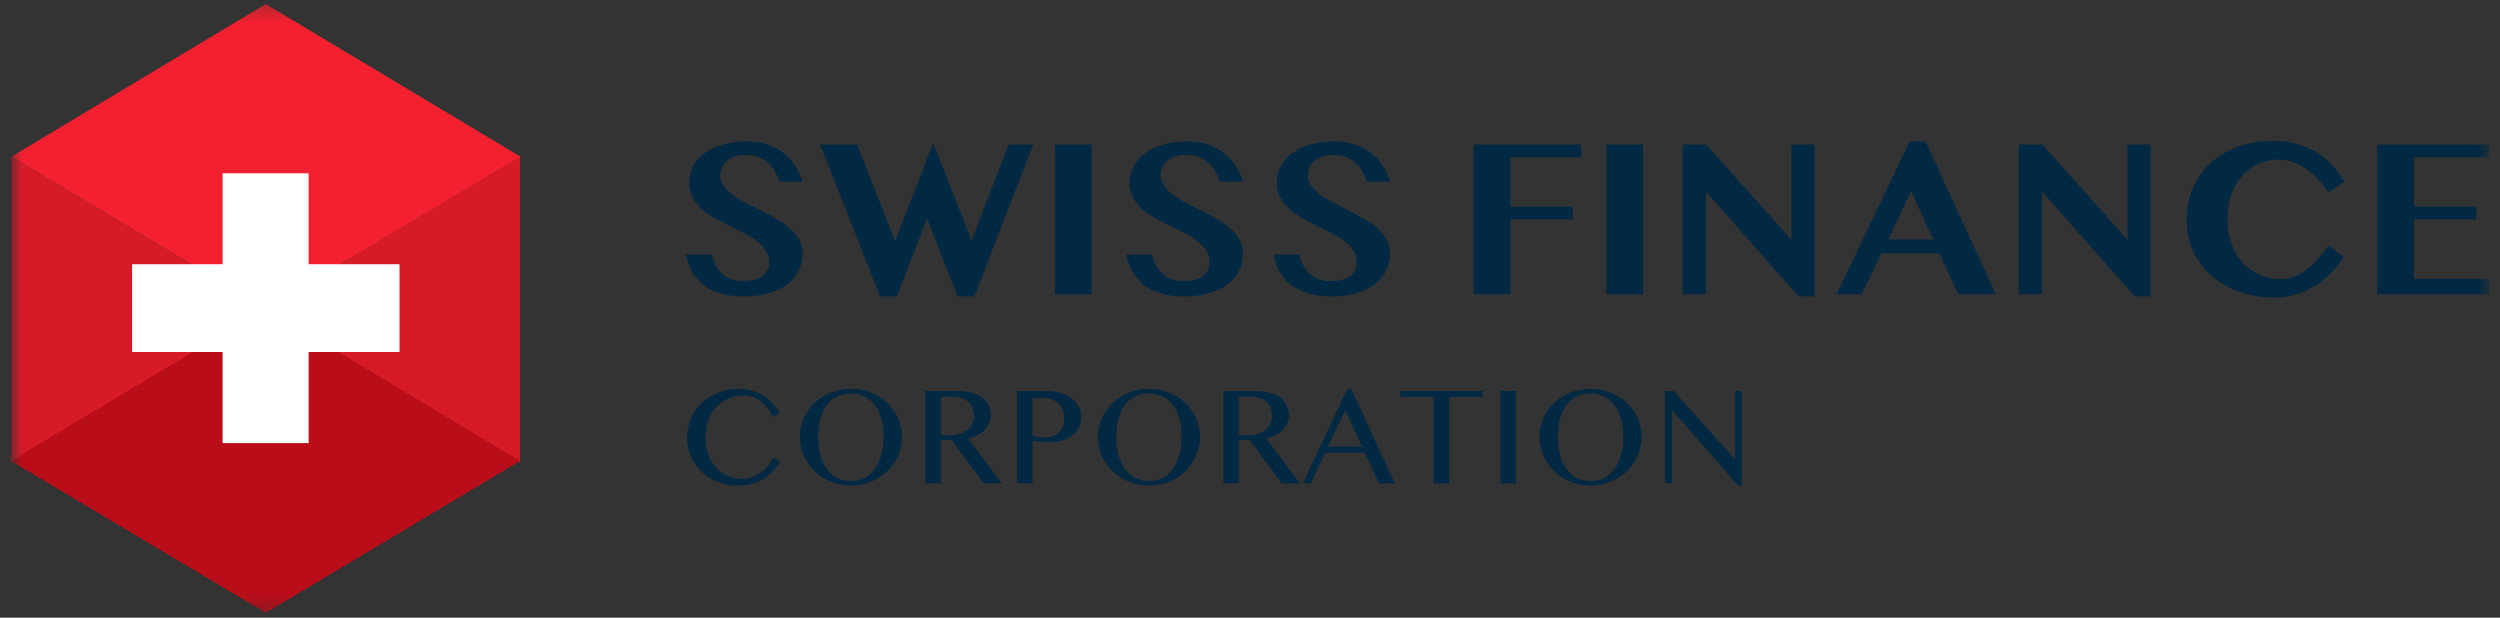
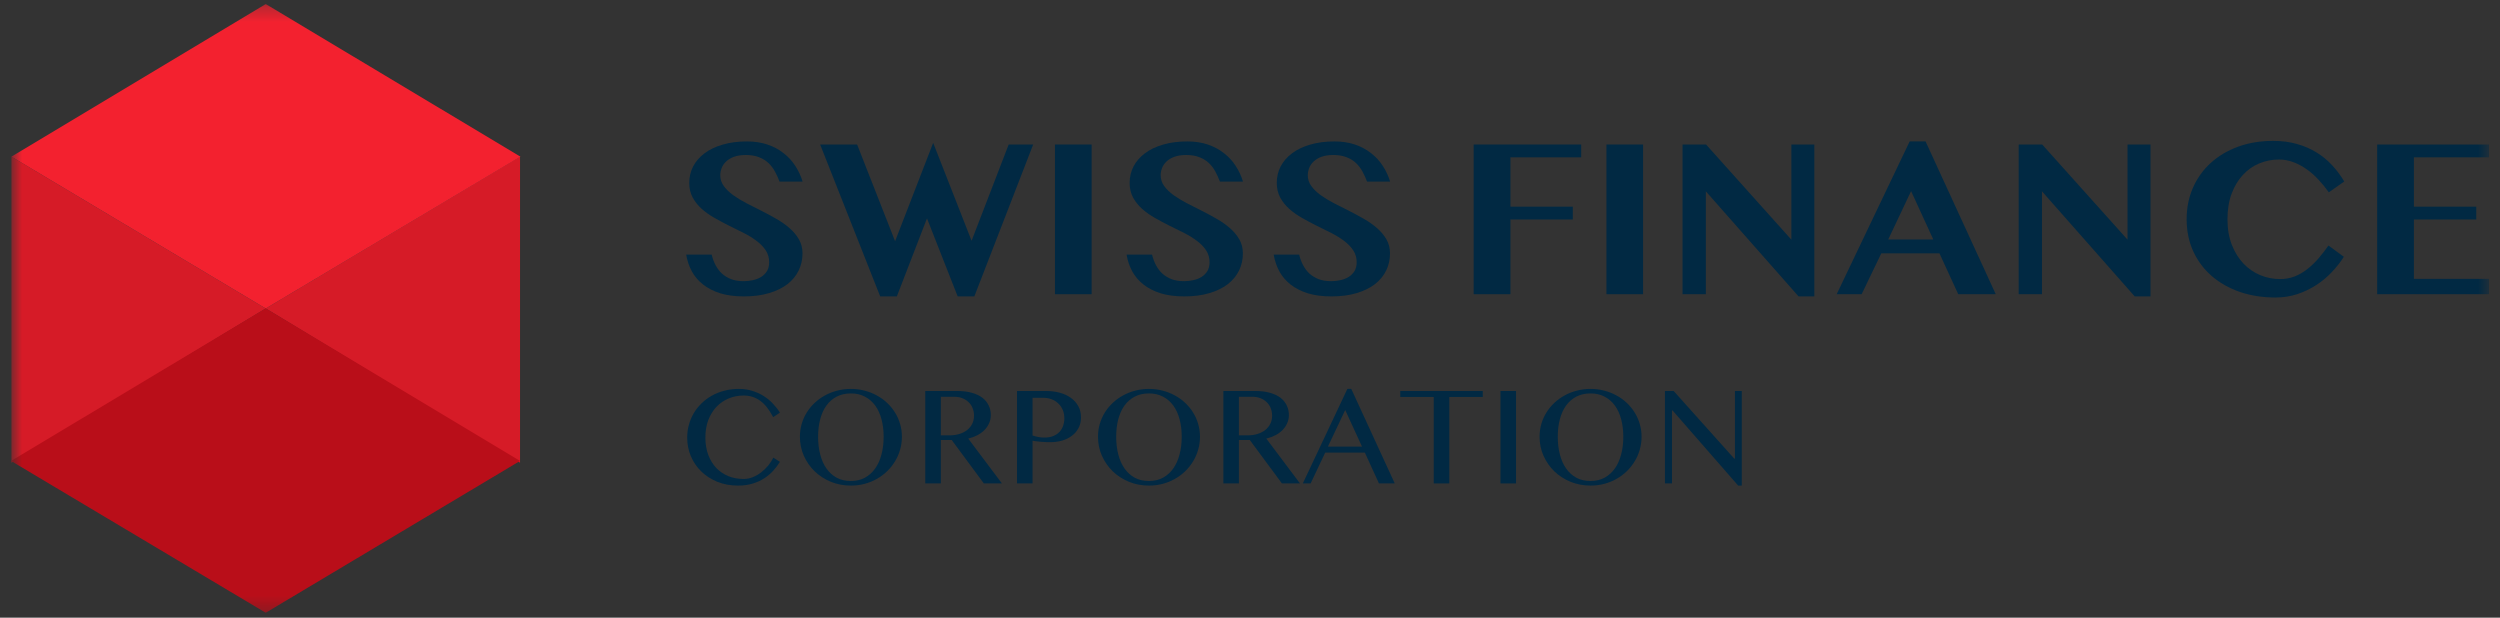
<svg xmlns="http://www.w3.org/2000/svg" width="170" height="42" viewBox="0 0 170 42" fill="none">
  <rect x="0" y="0" width="170" height="42" fill="#333333" stroke="none" />
  <g clip-path="url(#clip0_6001_161)">
    <mask id="mask0_6001_161" style="mask-type:luminance" maskUnits="userSpaceOnUse" x="0" y="0" width="170" height="42">
      <path d="M169.25 0.275H0.75V41.725H169.25V0.275Z" fill="white" />
    </mask>
    <g mask="url(#mask0_6001_161)">
      <path d="M0.776 31.463V10.653L18.069 20.978L0.776 31.463Z" fill="#D61B27" />
      <path d="M35.362 31.463V10.653L18.07 20.978L35.362 31.463Z" fill="#D61B27" />
      <path d="M18.07 0.275L0.777 10.653L18.07 20.978L35.389 10.653L18.07 0.275Z" fill="#F3212F" />
      <path d="M18.069 20.965L35.362 31.343L18.069 41.668L0.75 31.343L18.069 20.965Z" fill="#B90E19" />
-       <path d="M15.138 11.785V17.967H8.983V23.936H15.138V30.131H20.986V23.936H27.168V17.967H20.986V11.785H15.138Z" fill="white" />
      <path d="M47.966 29.754C47.966 30.194 48.032 30.589 48.165 30.939C48.298 31.287 48.479 31.582 48.71 31.826C48.944 32.066 49.219 32.251 49.535 32.381C49.851 32.507 50.194 32.57 50.564 32.57C50.785 32.57 50.998 32.528 51.204 32.442C51.409 32.357 51.599 32.246 51.773 32.11C51.949 31.971 52.108 31.816 52.247 31.646C52.386 31.472 52.499 31.297 52.588 31.12L53.034 31.404C52.904 31.616 52.751 31.82 52.574 32.016C52.397 32.208 52.191 32.381 51.957 32.532C51.727 32.681 51.464 32.799 51.17 32.888C50.88 32.976 50.554 33.02 50.194 33.02C49.672 33.02 49.198 32.934 48.772 32.76C48.348 32.586 47.985 32.35 47.681 32.053C47.378 31.756 47.142 31.41 46.975 31.015C46.81 30.617 46.729 30.197 46.729 29.754C46.729 29.46 46.766 29.174 46.842 28.896C46.918 28.615 47.027 28.353 47.169 28.109C47.315 27.863 47.49 27.638 47.696 27.436C47.904 27.231 48.138 27.055 48.397 26.91C48.66 26.761 48.945 26.648 49.255 26.569C49.565 26.486 49.895 26.445 50.246 26.445C50.581 26.445 50.889 26.491 51.17 26.583C51.455 26.671 51.712 26.79 51.943 26.938C52.177 27.087 52.384 27.259 52.564 27.455C52.748 27.648 52.904 27.85 53.034 28.062L52.574 28.365C52.311 27.857 52.017 27.485 51.692 27.251C51.366 27.014 50.992 26.896 50.568 26.896C50.205 26.896 49.865 26.962 49.549 27.095C49.233 27.228 48.956 27.417 48.72 27.664C48.486 27.91 48.301 28.21 48.165 28.564C48.032 28.915 47.966 29.312 47.966 29.754Z" fill="#012943" />
      <path d="M57.86 33.02C57.373 33.02 56.918 32.934 56.494 32.76C56.074 32.586 55.707 32.349 55.395 32.049C55.085 31.745 54.84 31.393 54.66 30.991C54.483 30.587 54.394 30.156 54.394 29.697C54.394 29.397 54.434 29.108 54.513 28.83C54.595 28.552 54.71 28.293 54.859 28.052C55.007 27.812 55.186 27.594 55.395 27.398C55.606 27.199 55.84 27.03 56.096 26.891C56.352 26.749 56.629 26.64 56.925 26.564C57.226 26.485 57.537 26.445 57.86 26.445C58.185 26.445 58.496 26.485 58.794 26.564C59.09 26.64 59.367 26.749 59.623 26.891C59.882 27.03 60.116 27.199 60.325 27.398C60.533 27.594 60.712 27.812 60.86 28.052C61.012 28.293 61.127 28.552 61.206 28.83C61.289 29.108 61.33 29.397 61.33 29.697C61.33 30.004 61.289 30.298 61.206 30.579C61.127 30.86 61.012 31.124 60.86 31.371C60.712 31.617 60.533 31.842 60.325 32.044C60.116 32.246 59.882 32.42 59.623 32.565C59.367 32.711 59.09 32.823 58.794 32.902C58.496 32.981 58.185 33.02 57.86 33.02ZM57.86 32.708C58.22 32.708 58.537 32.633 58.812 32.485C59.09 32.333 59.324 32.123 59.514 31.854C59.704 31.586 59.846 31.268 59.941 30.901C60.039 30.535 60.088 30.134 60.088 29.697C60.088 29.264 60.039 28.868 59.941 28.508C59.846 28.147 59.704 27.837 59.514 27.578C59.324 27.316 59.09 27.114 58.812 26.972C58.537 26.826 58.22 26.753 57.86 26.753C57.493 26.753 57.17 26.826 56.892 26.972C56.617 27.114 56.385 27.316 56.196 27.578C56.009 27.837 55.869 28.147 55.774 28.508C55.679 28.868 55.631 29.264 55.631 29.697C55.631 30.134 55.679 30.535 55.774 30.901C55.869 31.268 56.009 31.586 56.196 31.854C56.385 32.123 56.617 32.333 56.892 32.485C57.17 32.633 57.493 32.708 57.86 32.708Z" fill="#012943" />
      <path d="M62.919 26.588H65.1C65.476 26.588 65.806 26.629 66.091 26.711C66.375 26.79 66.612 26.902 66.802 27.047C66.991 27.193 67.134 27.367 67.229 27.569C67.326 27.768 67.376 27.986 67.376 28.223C67.376 28.419 67.338 28.602 67.262 28.773C67.189 28.944 67.085 29.099 66.949 29.238C66.816 29.373 66.655 29.492 66.465 29.593C66.276 29.691 66.067 29.768 65.84 29.825L68.129 32.873H66.901L64.716 29.92H63.977V32.873H62.919V26.588ZM63.977 29.603H64.588C64.825 29.603 65.043 29.571 65.242 29.508C65.445 29.445 65.618 29.356 65.764 29.242C65.912 29.125 66.028 28.985 66.11 28.82C66.192 28.656 66.233 28.471 66.233 28.266C66.233 28.076 66.2 27.902 66.133 27.744C66.07 27.586 65.979 27.452 65.858 27.341C65.742 27.228 65.601 27.139 65.436 27.076C65.275 27.013 65.099 26.981 64.906 26.981H63.977V29.603Z" fill="#012943" />
      <path d="M69.156 26.588H71.147C71.476 26.588 71.784 26.627 72.072 26.706C72.36 26.785 72.609 26.902 72.821 27.057C73.036 27.209 73.203 27.397 73.323 27.621C73.447 27.842 73.508 28.097 73.508 28.384C73.508 28.669 73.448 28.917 73.328 29.128C73.211 29.34 73.055 29.516 72.859 29.655C72.666 29.794 72.447 29.898 72.2 29.968C71.954 30.034 71.702 30.067 71.446 30.067C71.335 30.067 71.22 30.066 71.1 30.062C70.98 30.056 70.865 30.048 70.754 30.039C70.644 30.029 70.541 30.018 70.446 30.006C70.351 29.993 70.273 29.98 70.213 29.968V32.873H69.156V26.588ZM70.213 29.612C70.334 29.653 70.462 29.688 70.598 29.716C70.734 29.742 70.873 29.754 71.015 29.754C71.242 29.754 71.442 29.721 71.612 29.655C71.783 29.585 71.925 29.492 72.039 29.375C72.153 29.255 72.236 29.116 72.29 28.958C72.347 28.797 72.375 28.626 72.375 28.446C72.375 28.234 72.339 28.043 72.266 27.872C72.194 27.702 72.093 27.556 71.963 27.436C71.837 27.313 71.686 27.218 71.513 27.152C71.342 27.085 71.159 27.052 70.963 27.052H70.213V29.612Z" fill="#012943" />
      <path d="M78.129 33.02C77.643 33.02 77.187 32.934 76.764 32.76C76.344 32.586 75.977 32.349 75.664 32.049C75.355 31.745 75.109 31.393 74.93 30.991C74.752 30.587 74.664 30.156 74.664 29.697C74.664 29.397 74.703 29.108 74.783 28.83C74.865 28.552 74.98 28.293 75.128 28.052C75.277 27.812 75.456 27.594 75.664 27.398C75.876 27.199 76.11 27.03 76.366 26.891C76.622 26.749 76.898 26.64 77.195 26.564C77.496 26.485 77.807 26.445 78.129 26.445C78.455 26.445 78.766 26.485 79.063 26.564C79.36 26.64 79.637 26.749 79.893 26.891C80.152 27.03 80.386 27.199 80.594 27.398C80.803 27.594 80.981 27.812 81.13 28.052C81.282 28.293 81.397 28.552 81.476 28.83C81.558 29.108 81.599 29.397 81.599 29.697C81.599 30.004 81.558 30.298 81.476 30.579C81.397 30.86 81.282 31.124 81.13 31.371C80.981 31.617 80.803 31.842 80.594 32.044C80.386 32.246 80.152 32.42 79.893 32.565C79.637 32.711 79.36 32.823 79.063 32.902C78.766 32.981 78.455 33.02 78.129 33.02ZM78.129 32.708C78.49 32.708 78.807 32.633 79.082 32.485C79.36 32.333 79.594 32.123 79.784 31.854C79.973 31.586 80.116 31.268 80.21 30.901C80.308 30.535 80.357 30.134 80.357 29.697C80.357 29.264 80.308 28.868 80.21 28.508C80.116 28.147 79.973 27.837 79.784 27.578C79.594 27.316 79.36 27.114 79.082 26.972C78.807 26.826 78.49 26.753 78.129 26.753C77.763 26.753 77.44 26.826 77.162 26.972C76.887 27.114 76.655 27.316 76.465 27.578C76.279 27.837 76.138 28.147 76.043 28.508C75.949 28.868 75.901 29.264 75.901 29.697C75.901 30.134 75.949 30.535 76.043 30.901C76.138 31.268 76.279 31.586 76.465 31.854C76.655 32.123 76.887 32.333 77.162 32.485C77.44 32.633 77.763 32.708 78.129 32.708Z" fill="#012943" />
      <path d="M83.189 26.588H85.37C85.746 26.588 86.076 26.629 86.361 26.711C86.645 26.79 86.882 26.902 87.072 27.047C87.261 27.193 87.403 27.367 87.498 27.569C87.596 27.768 87.645 27.986 87.645 28.223C87.645 28.419 87.607 28.602 87.531 28.773C87.458 28.944 87.354 29.099 87.219 29.238C87.086 29.373 86.925 29.492 86.735 29.593C86.545 29.691 86.337 29.768 86.109 29.825L88.399 32.873H87.171L84.986 29.92H84.246V32.873H83.189V26.588ZM84.246 29.603H84.857C85.095 29.603 85.313 29.571 85.512 29.508C85.714 29.445 85.888 29.356 86.033 29.242C86.182 29.125 86.297 28.985 86.379 28.82C86.462 28.656 86.503 28.471 86.503 28.266C86.503 28.076 86.469 27.902 86.403 27.744C86.34 27.586 86.248 27.452 86.128 27.341C86.011 27.228 85.871 27.139 85.706 27.076C85.545 27.013 85.368 26.981 85.175 26.981H84.246V29.603Z" fill="#012943" />
      <path d="M91.886 26.445L94.844 32.873H93.769L92.811 30.778H90.113L89.123 32.873H88.592L91.621 26.445H91.886ZM90.298 30.37H92.617L91.474 27.882L90.298 30.37Z" fill="#012943" />
      <path d="M100.828 26.588V26.995H98.552V32.873H97.495V26.995H95.219V26.588H100.828Z" fill="#012943" />
      <path d="M102.034 26.588H103.091V32.873H102.034V26.588Z" fill="#012943" />
      <path d="M108.156 33.02C107.67 33.02 107.215 32.934 106.791 32.76C106.371 32.586 106.004 32.349 105.692 32.049C105.382 31.745 105.137 31.393 104.957 30.991C104.78 30.587 104.691 30.156 104.691 29.697C104.691 29.397 104.731 29.108 104.81 28.83C104.892 28.552 105.007 28.293 105.156 28.052C105.304 27.812 105.483 27.594 105.692 27.398C105.903 27.199 106.137 27.03 106.393 26.891C106.649 26.749 106.926 26.64 107.223 26.564C107.523 26.485 107.834 26.445 108.156 26.445C108.482 26.445 108.793 26.485 109.091 26.564C109.387 26.64 109.664 26.749 109.92 26.891C110.179 27.03 110.413 27.199 110.622 27.398C110.83 27.594 111.009 27.812 111.157 28.052C111.309 28.293 111.424 28.552 111.503 28.83C111.586 29.108 111.627 29.397 111.627 29.697C111.627 30.004 111.586 30.298 111.503 30.579C111.424 30.86 111.309 31.124 111.157 31.371C111.009 31.617 110.83 31.842 110.622 32.044C110.413 32.246 110.179 32.42 109.92 32.565C109.664 32.711 109.387 32.823 109.091 32.902C108.793 32.981 108.482 33.02 108.156 33.02ZM108.156 32.708C108.517 32.708 108.834 32.633 109.109 32.485C109.387 32.333 109.621 32.123 109.811 31.854C110 31.586 110.143 31.268 110.238 30.901C110.336 30.535 110.385 30.134 110.385 29.697C110.385 29.264 110.336 28.868 110.238 28.508C110.143 28.147 110 27.837 109.811 27.578C109.621 27.316 109.387 27.114 109.109 26.972C108.834 26.826 108.517 26.753 108.156 26.753C107.79 26.753 107.468 26.826 107.19 26.972C106.915 27.114 106.682 27.316 106.493 27.578C106.306 27.837 106.165 28.147 106.071 28.508C105.976 28.868 105.929 29.264 105.929 29.697C105.929 30.134 105.976 30.535 106.071 30.901C106.165 31.268 106.306 31.586 106.493 31.854C106.682 32.123 106.915 32.333 107.19 32.485C107.468 32.633 107.79 32.708 108.156 32.708Z" fill="#012943" />
      <path d="M113.216 26.588H113.809L117.928 31.186H117.976V26.588H118.44V33.02H118.194L113.733 27.91H113.695V32.873H113.216V26.588Z" fill="#012943" />
      <path d="M50.584 20.156C49.974 20.156 49.438 20.085 48.978 19.945C48.523 19.8 48.135 19.603 47.815 19.352C47.494 19.102 47.239 18.805 47.049 18.459C46.859 18.109 46.729 17.726 46.659 17.311H48.393C48.453 17.566 48.54 17.804 48.655 18.024C48.771 18.244 48.916 18.437 49.091 18.602C49.271 18.762 49.481 18.89 49.721 18.985C49.966 19.075 50.249 19.12 50.569 19.12C50.779 19.12 50.987 19.097 51.192 19.052C51.403 19.007 51.59 18.935 51.755 18.834C51.92 18.73 52.053 18.597 52.153 18.437C52.253 18.272 52.303 18.069 52.303 17.829C52.303 17.529 52.225 17.261 52.071 17.026C51.916 16.79 51.71 16.578 51.455 16.388C51.2 16.192 50.91 16.012 50.584 15.847C50.259 15.682 49.926 15.517 49.586 15.352C49.246 15.182 48.913 15.004 48.588 14.819C48.262 14.634 47.972 14.429 47.717 14.203C47.462 13.973 47.257 13.716 47.102 13.43C46.946 13.14 46.869 12.81 46.869 12.44C46.869 12.034 46.956 11.661 47.132 11.321C47.312 10.976 47.569 10.678 47.905 10.428C48.24 10.173 48.65 9.975 49.136 9.835C49.621 9.69 50.174 9.617 50.795 9.617C51.305 9.617 51.768 9.687 52.183 9.827C52.599 9.968 52.964 10.163 53.279 10.413C53.599 10.658 53.867 10.948 54.082 11.284C54.297 11.614 54.462 11.969 54.577 12.349H53.009C52.919 12.109 52.814 11.879 52.694 11.659C52.573 11.439 52.426 11.246 52.251 11.081C52.075 10.916 51.863 10.786 51.613 10.691C51.362 10.591 51.065 10.54 50.719 10.54C50.394 10.54 50.119 10.583 49.894 10.668C49.674 10.753 49.496 10.863 49.361 10.998C49.226 11.129 49.128 11.276 49.068 11.441C49.008 11.601 48.978 11.759 48.978 11.914C48.978 12.184 49.058 12.43 49.218 12.65C49.379 12.87 49.589 13.075 49.849 13.265C50.114 13.455 50.414 13.638 50.749 13.813C51.085 13.983 51.425 14.156 51.77 14.331C52.121 14.506 52.463 14.691 52.799 14.886C53.134 15.077 53.432 15.287 53.692 15.517C53.957 15.747 54.17 16.002 54.33 16.282C54.49 16.563 54.57 16.878 54.57 17.228C54.57 17.644 54.485 18.029 54.315 18.384C54.145 18.739 53.892 19.05 53.557 19.315C53.221 19.575 52.803 19.78 52.303 19.93C51.808 20.081 51.235 20.156 50.584 20.156Z" fill="#012943" />
      <path d="M58.284 9.827L60.866 16.403L63.456 9.715L66.068 16.373L68.59 9.827H70.256L66.255 20.156H65.122L63.035 14.849L60.986 20.156H59.853L55.77 9.827H58.284Z" fill="#012943" />
      <path d="M71.738 9.827H74.23V20.006H71.738V9.827Z" fill="#012943" />
      <path d="M80.531 20.156C79.92 20.156 79.385 20.085 78.925 19.945C78.469 19.8 78.081 19.603 77.761 19.352C77.441 19.102 77.186 18.805 76.996 18.459C76.805 18.109 76.675 17.726 76.605 17.311H78.339C78.399 17.566 78.487 17.804 78.602 18.024C78.717 18.244 78.862 18.437 79.037 18.602C79.217 18.762 79.427 18.89 79.668 18.985C79.913 19.075 80.196 19.12 80.516 19.12C80.726 19.12 80.934 19.097 81.139 19.052C81.349 19.007 81.537 18.935 81.702 18.834C81.867 18.73 81.999 18.597 82.1 18.437C82.2 18.272 82.25 18.069 82.25 17.829C82.25 17.529 82.172 17.261 82.017 17.026C81.862 16.79 81.657 16.578 81.401 16.388C81.146 16.192 80.856 16.012 80.531 15.847C80.206 15.682 79.873 15.517 79.532 15.352C79.192 15.182 78.859 15.004 78.534 14.819C78.209 14.634 77.919 14.429 77.663 14.203C77.408 13.973 77.203 13.716 77.048 13.43C76.893 13.14 76.815 12.81 76.815 12.44C76.815 12.034 76.903 11.661 77.078 11.321C77.258 10.976 77.516 10.678 77.851 10.428C78.187 10.173 78.597 9.975 79.082 9.835C79.568 9.69 80.121 9.617 80.741 9.617C81.252 9.617 81.714 9.687 82.13 9.827C82.545 9.968 82.91 10.163 83.225 10.413C83.546 10.658 83.813 10.948 84.029 11.284C84.244 11.614 84.409 11.969 84.524 12.349H82.955C82.865 12.109 82.76 11.879 82.64 11.659C82.52 11.439 82.372 11.246 82.197 11.081C82.022 10.916 81.809 10.786 81.559 10.691C81.309 10.591 81.011 10.54 80.666 10.54C80.341 10.54 80.066 10.583 79.84 10.668C79.62 10.753 79.443 10.863 79.307 10.998C79.172 11.129 79.075 11.276 79.015 11.441C78.955 11.601 78.925 11.759 78.925 11.914C78.925 12.184 79.005 12.43 79.165 12.65C79.325 12.87 79.535 13.075 79.795 13.265C80.061 13.455 80.361 13.638 80.696 13.813C81.031 13.983 81.371 14.156 81.717 14.331C82.067 14.506 82.41 14.691 82.745 14.886C83.081 15.077 83.378 15.287 83.638 15.517C83.903 15.747 84.116 16.002 84.276 16.282C84.437 16.563 84.516 16.878 84.516 17.228C84.516 17.644 84.431 18.029 84.261 18.384C84.091 18.739 83.838 19.05 83.503 19.315C83.168 19.575 82.75 19.78 82.25 19.93C81.754 20.081 81.181 20.156 80.531 20.156Z" fill="#012943" />
      <path d="M90.535 20.156C89.924 20.156 89.389 20.085 88.929 19.945C88.473 19.8 88.085 19.603 87.765 19.352C87.445 19.102 87.19 18.805 87 18.459C86.81 18.109 86.68 17.726 86.609 17.311H88.343C88.403 17.566 88.491 17.804 88.606 18.024C88.721 18.244 88.866 18.437 89.041 18.602C89.222 18.762 89.431 18.89 89.672 18.985C89.917 19.075 90.2 19.12 90.52 19.12C90.73 19.12 90.938 19.097 91.143 19.052C91.353 19.007 91.541 18.935 91.706 18.834C91.871 18.73 92.004 18.597 92.103 18.437C92.204 18.272 92.254 18.069 92.254 17.829C92.254 17.529 92.176 17.261 92.021 17.026C91.866 16.79 91.661 16.578 91.406 16.388C91.15 16.192 90.86 16.012 90.535 15.847C90.21 15.682 89.877 15.517 89.537 15.352C89.197 15.182 88.864 15.004 88.538 14.819C88.213 14.634 87.923 14.429 87.668 14.203C87.412 13.973 87.207 13.716 87.052 13.43C86.897 13.14 86.82 12.81 86.82 12.44C86.82 12.034 86.907 11.661 87.082 11.321C87.263 10.976 87.52 10.678 87.855 10.428C88.191 10.173 88.601 9.975 89.086 9.835C89.572 9.69 90.125 9.617 90.745 9.617C91.256 9.617 91.718 9.687 92.134 9.827C92.549 9.968 92.914 10.163 93.229 10.413C93.55 10.658 93.817 10.948 94.033 11.284C94.248 11.614 94.413 11.969 94.528 12.349H92.96C92.869 12.109 92.764 11.879 92.644 11.659C92.524 11.439 92.376 11.246 92.201 11.081C92.026 10.916 91.813 10.786 91.563 10.691C91.313 10.591 91.015 10.54 90.67 10.54C90.345 10.54 90.07 10.583 89.844 10.668C89.624 10.753 89.447 10.863 89.311 10.998C89.176 11.129 89.079 11.276 89.019 11.441C88.959 11.601 88.929 11.759 88.929 11.914C88.929 12.184 89.009 12.43 89.169 12.65C89.329 12.87 89.539 13.075 89.799 13.265C90.065 13.455 90.365 13.638 90.7 13.813C91.035 13.983 91.376 14.156 91.721 14.331C92.071 14.506 92.414 14.691 92.749 14.886C93.085 15.077 93.382 15.287 93.642 15.517C93.907 15.747 94.12 16.002 94.281 16.282C94.441 16.563 94.52 16.878 94.52 17.228C94.52 17.644 94.436 18.029 94.265 18.384C94.095 18.739 93.842 19.05 93.507 19.315C93.172 19.575 92.754 19.78 92.254 19.93C91.758 20.081 91.186 20.156 90.535 20.156Z" fill="#012943" />
      <path d="M107.521 9.827V10.698H102.709V14.053H106.95V14.924H102.709V20.006H100.21V9.827H107.521Z" fill="#012943" />
      <path d="M109.238 9.827H111.729V20.006H109.238V9.827Z" fill="#012943" />
      <path d="M114.413 9.827H116.012L121.813 16.297V9.827H123.375V20.156H122.301L115.997 13.01V20.006H114.413V9.827Z" fill="#012943" />
      <path d="M130.938 9.617L135.711 20.005H133.159L131.883 17.228H127.928L126.592 20.005H124.895L129.857 9.617H130.938ZM128.401 16.282H131.463L129.954 12.995L128.401 16.282Z" fill="#012943" />
      <path d="M137.271 9.827H138.87L144.672 16.297V9.827H146.233V20.156H145.16L138.855 13.01V20.006H137.271V9.827Z" fill="#012943" />
      <path d="M151.469 14.909C151.469 15.569 151.569 16.152 151.769 16.658C151.97 17.163 152.235 17.588 152.565 17.934C152.895 18.274 153.275 18.534 153.706 18.714C154.136 18.89 154.584 18.977 155.049 18.977C155.405 18.977 155.735 18.917 156.04 18.797C156.35 18.672 156.638 18.504 156.903 18.294C157.174 18.084 157.426 17.841 157.661 17.566C157.897 17.291 158.122 17.001 158.337 16.695L159.38 17.461C159.155 17.821 158.882 18.169 158.562 18.504C158.247 18.84 157.892 19.135 157.496 19.39C157.101 19.645 156.671 19.85 156.205 20.005C155.74 20.156 155.247 20.231 154.727 20.231C153.851 20.231 153.043 20.103 152.302 19.848C151.566 19.593 150.931 19.232 150.396 18.767C149.86 18.302 149.442 17.744 149.142 17.093C148.842 16.438 148.692 15.71 148.692 14.909C148.692 14.133 148.834 13.42 149.12 12.77C149.405 12.119 149.805 11.559 150.321 11.088C150.841 10.613 151.461 10.243 152.182 9.978C152.908 9.712 153.708 9.58 154.584 9.58C155.169 9.58 155.705 9.65 156.19 9.79C156.676 9.925 157.116 10.115 157.511 10.36C157.912 10.601 158.267 10.891 158.577 11.231C158.892 11.566 159.17 11.937 159.41 12.342L158.359 13.078C158.144 12.772 157.909 12.485 157.654 12.214C157.404 11.944 157.136 11.709 156.851 11.509C156.566 11.304 156.265 11.143 155.95 11.028C155.635 10.908 155.307 10.848 154.967 10.848C154.501 10.848 154.056 10.936 153.631 11.111C153.21 11.286 152.84 11.546 152.52 11.892C152.2 12.232 151.944 12.655 151.754 13.16C151.564 13.665 151.469 14.248 151.469 14.909Z" fill="#012943" />
      <path d="M169.25 9.827V10.698H164.146V14.053H168.387V14.924H164.146V18.962H169.25V20.006H161.646V9.827H169.25Z" fill="#012943" />
    </g>
  </g>
  <defs>
    <clipPath id="clip0_6001_161">
      <rect width="168.5" height="41.451" fill="white" transform="translate(0.75 0.275)" />
    </clipPath>
  </defs>
</svg>